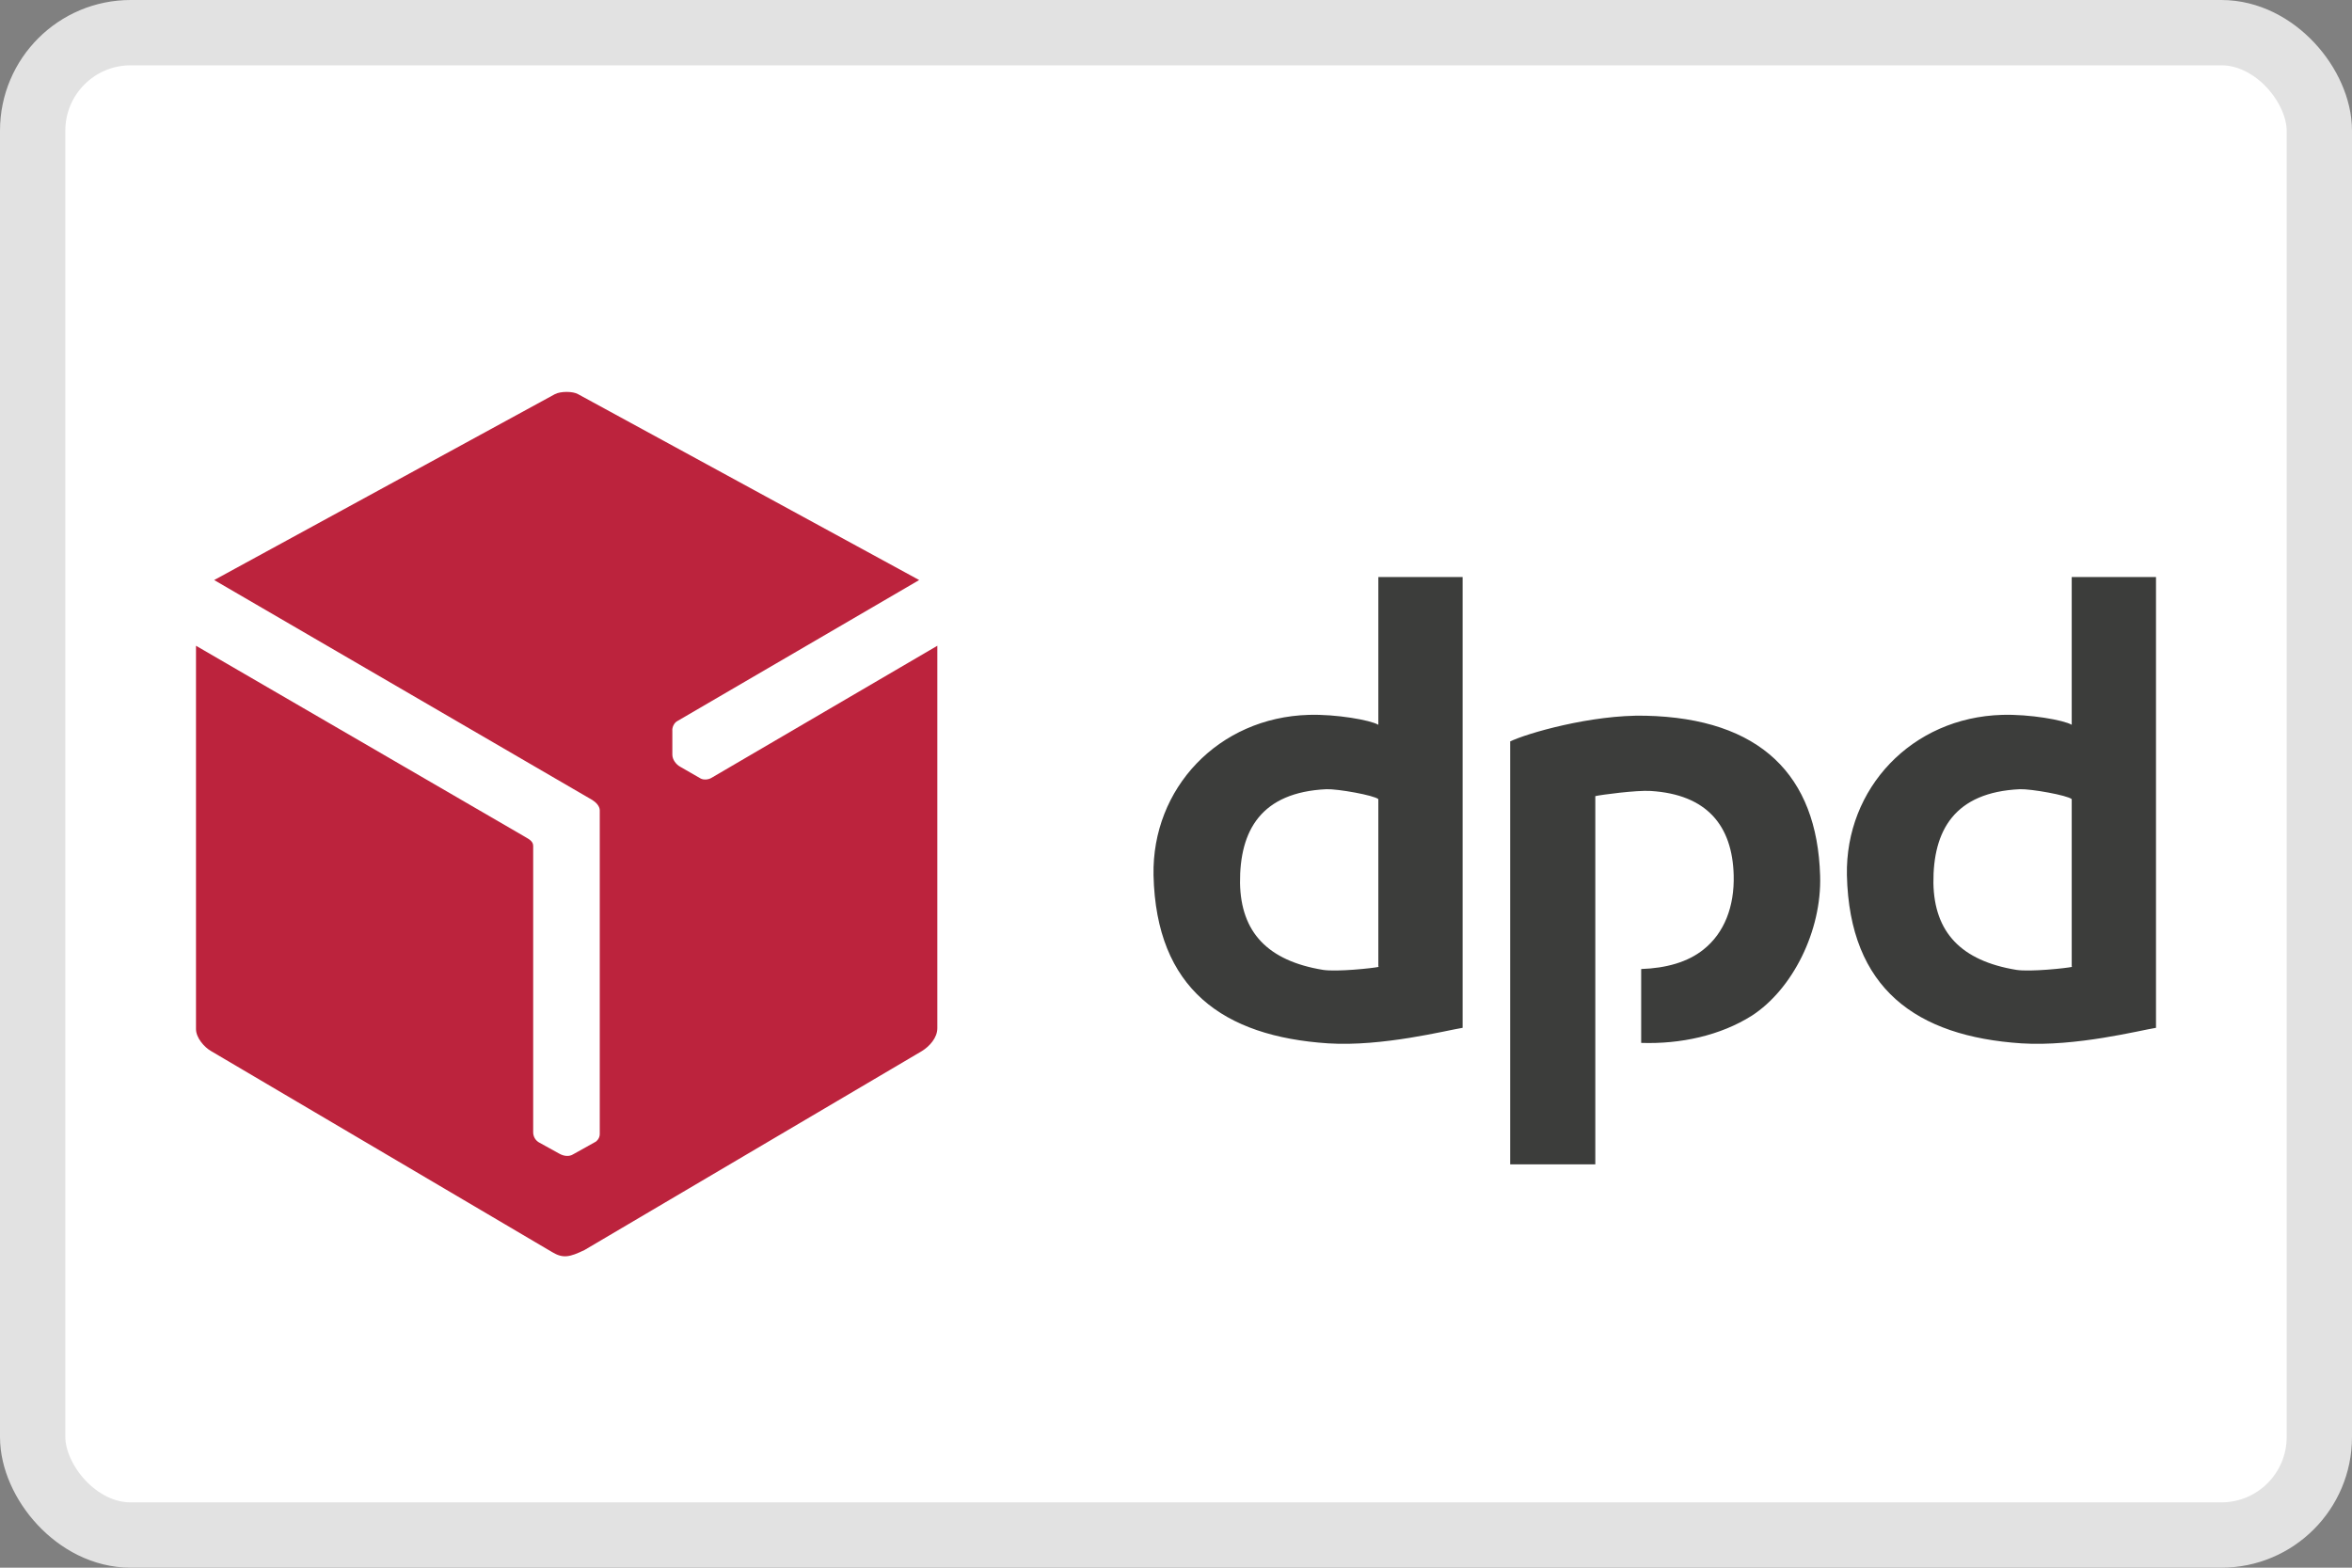
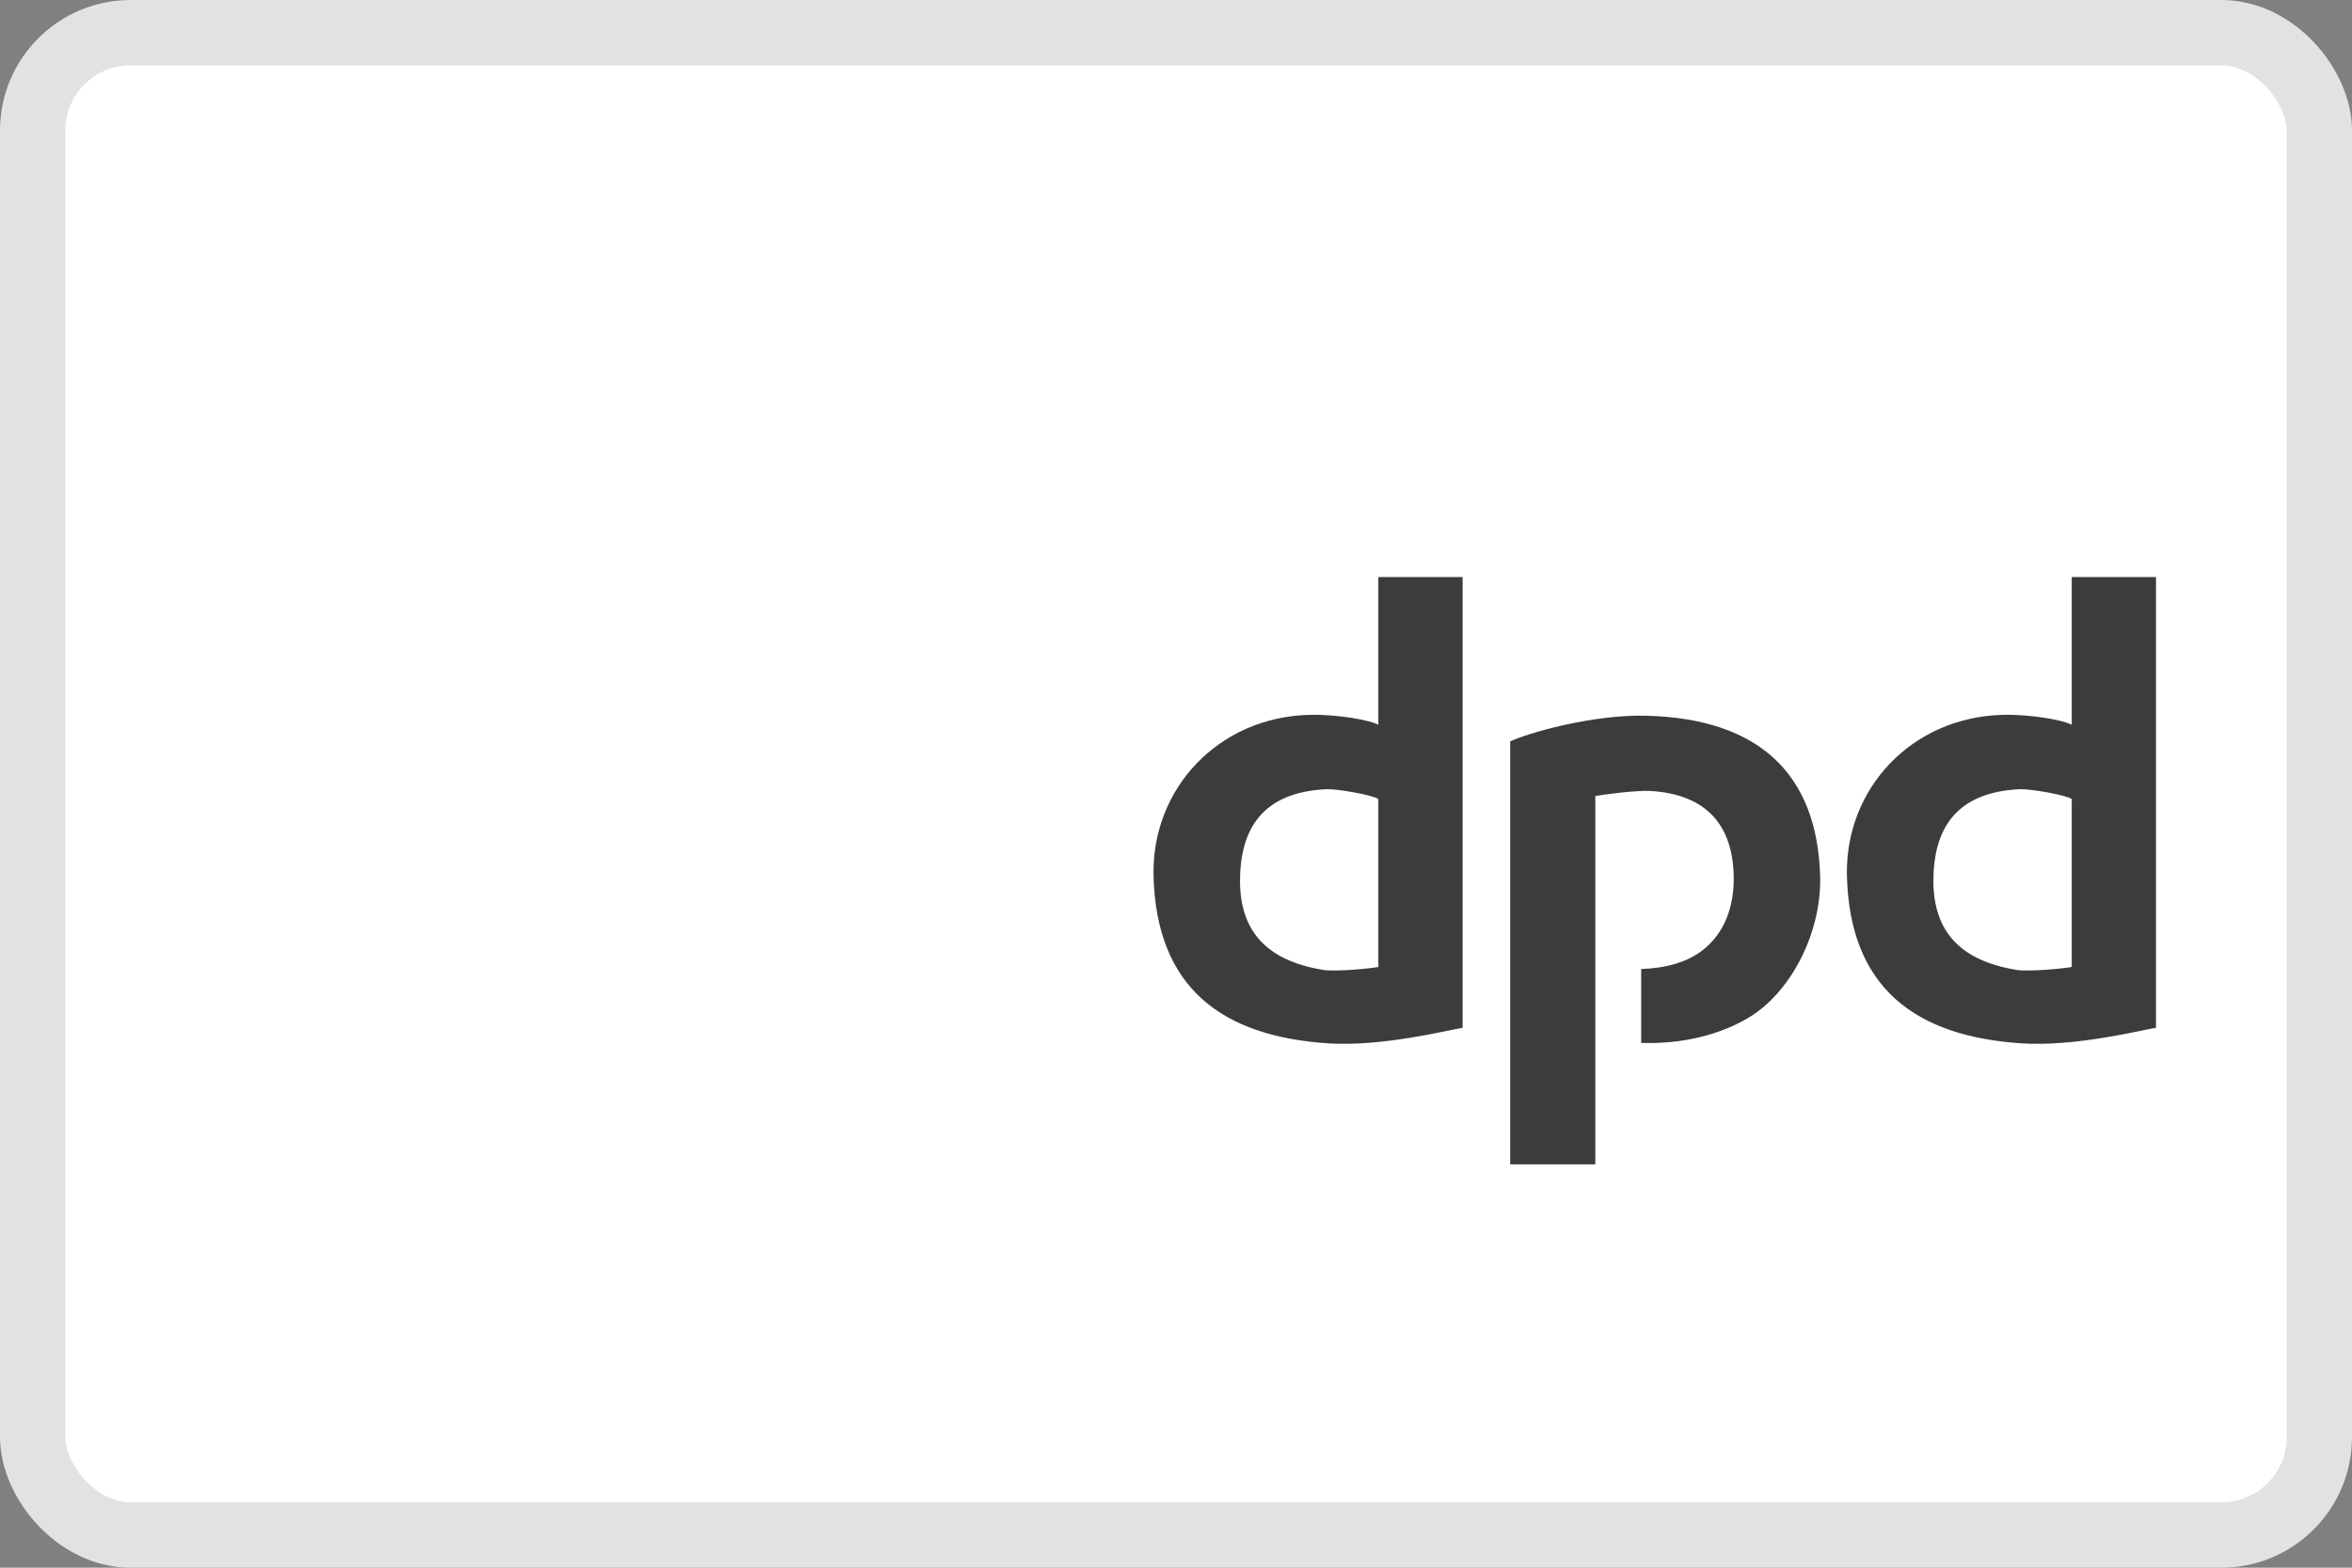
<svg xmlns="http://www.w3.org/2000/svg" width="36" height="24" viewBox="0 0 36 24" fill="none">
  <rect x="0" y="0" width="36" height="24" fill="#808080" stroke="none" />
  <g clip-path="url(#clip0_3439_311642)">
    <rect x="0.5" y="0.5" width="35" height="23" rx="1.5" fill="white" stroke="#E2E2E2" />
-     <path d="M8.492 6.035L3.278 8.88L9.067 12.248C9.12 12.281 9.18 12.34 9.18 12.406V17.362C9.18 17.435 9.12 17.481 9.114 17.481L8.77 17.673C8.717 17.706 8.637 17.706 8.558 17.66L8.247 17.488C8.221 17.472 8.199 17.45 8.184 17.423C8.169 17.396 8.161 17.366 8.161 17.336V12.949C8.161 12.87 8.075 12.837 8.022 12.803L3 9.886V15.755C3 15.887 3.126 16.032 3.232 16.092L8.452 19.169C8.617 19.268 8.717 19.248 8.948 19.136L14.109 16.092C14.228 16.019 14.347 15.887 14.347 15.741V9.886L10.887 11.91C10.841 11.937 10.768 11.943 10.722 11.917L10.411 11.738C10.351 11.705 10.291 11.632 10.291 11.553V11.189C10.285 11.136 10.318 11.063 10.371 11.037L14.069 8.88L8.849 6.035C8.77 5.988 8.578 5.988 8.492 6.035Z" fill="#BC233D" />
    <path d="M22.387 15.735V8.834H21.097V11.096C20.978 11.024 20.448 10.931 20.032 10.944C18.649 10.984 17.63 12.069 17.656 13.399C17.696 15.139 18.721 15.867 20.329 15.973C21.156 16.026 22.142 15.774 22.387 15.735ZM21.104 14.802C21.017 14.822 20.462 14.881 20.25 14.848C19.403 14.709 18.993 14.272 18.98 13.518C18.973 12.711 19.304 12.129 20.303 12.082C20.475 12.076 21.031 12.175 21.097 12.234V14.795L21.104 14.802ZM33 15.735V8.834H31.71V11.096C31.591 11.024 31.061 10.931 30.645 10.944C29.262 10.984 28.243 12.069 28.269 13.399C28.309 15.139 29.334 15.867 30.942 15.973C31.769 16.026 32.755 15.774 33 15.735ZM31.716 14.802C31.63 14.822 31.075 14.881 30.863 14.848C30.016 14.709 29.606 14.272 29.593 13.518C29.586 12.711 29.917 12.129 30.916 12.082C31.088 12.076 31.644 12.175 31.71 12.234V14.795L31.716 14.802ZM23.115 11.348V17.825H24.418V12.188C24.498 12.168 25.054 12.095 25.265 12.109C26.125 12.162 26.516 12.638 26.536 13.399C26.549 13.882 26.39 14.286 26.073 14.537C25.834 14.729 25.503 14.822 25.12 14.835V15.966C25.722 15.986 26.331 15.854 26.814 15.549C27.436 15.146 27.886 14.252 27.859 13.405C27.813 11.87 26.946 10.997 25.186 10.957C24.359 10.938 23.36 11.229 23.108 11.354L23.115 11.348Z" fill="#3C3D3B" />
  </g>
  <defs>
    <clipPath id="clip0_3439_311642">
      <rect width="36" height="24" fill="white" />
    </clipPath>
  </defs>
</svg>